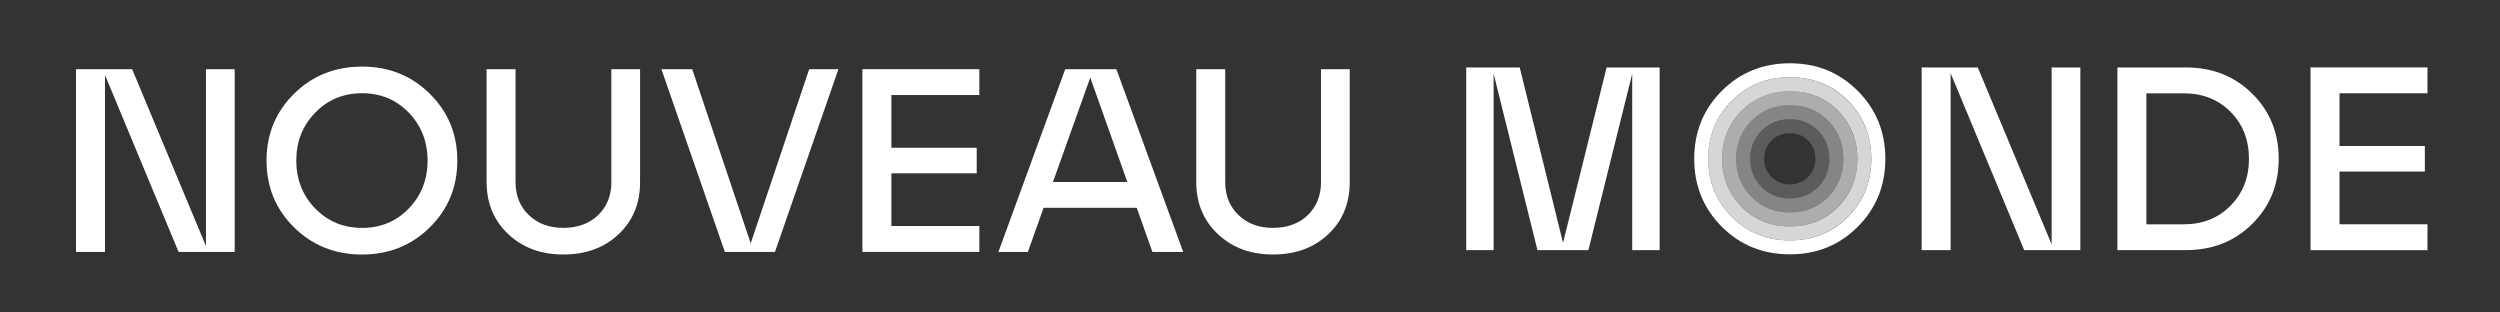
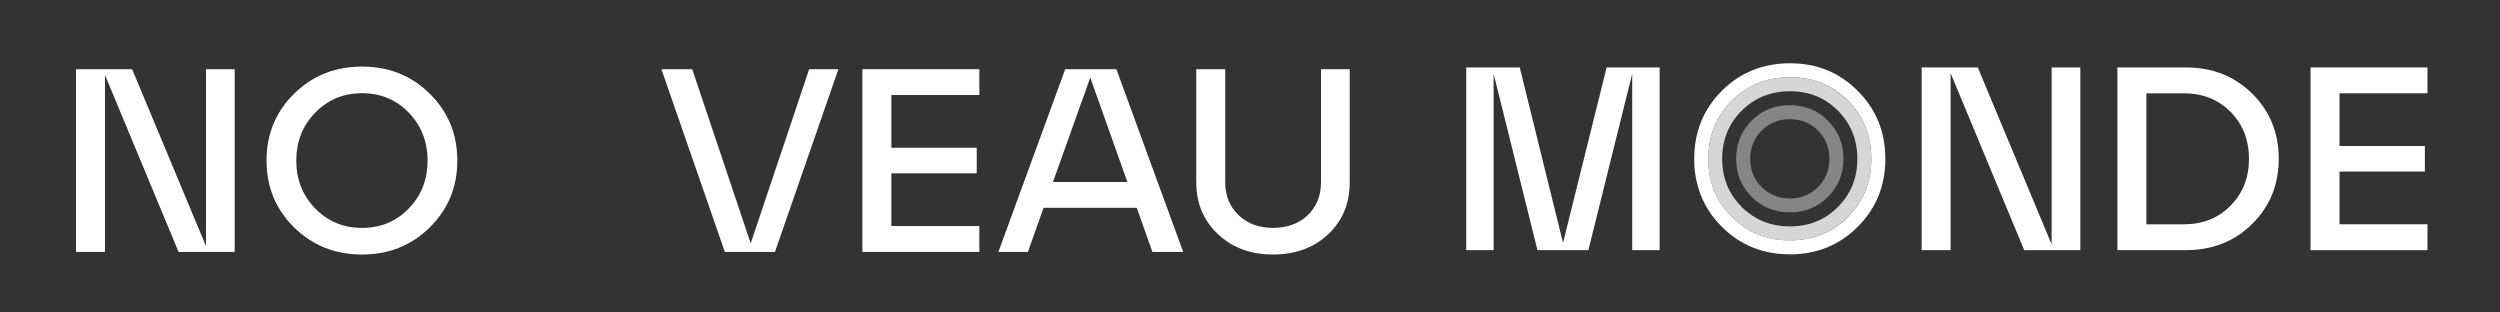
<svg xmlns="http://www.w3.org/2000/svg" id="Calque_1" viewBox="0 0 800 100">
  <rect x="0" y="0" width="800" height="100" fill="#333333" stroke="none" />
  <defs>
    <style>.cls-1,.cls-2,.cls-3,.cls-4,.cls-5{fill:#fff;}.cls-2{opacity:.2;}.cls-3{opacity:.6;}.cls-4{opacity:.8;}.cls-5{opacity:.4;}</style>
  </defs>
  <path class="cls-1" d="m65.91,78.77V22.14h9.19v58.47h-17.96l-23.55-56.63v56.63h-9.27V22.14h17.96l23.64,56.63Z" />
  <path class="cls-1" d="m94.1,72.76c-5.87-5.79-8.81-12.92-8.81-21.38s2.94-15.59,8.81-21.38c5.87-5.79,13.13-8.69,21.76-8.69s15.8,2.9,21.67,8.69c5.87,5.79,8.81,12.92,8.81,21.38s-2.94,15.59-8.81,21.38c-5.87,5.79-13.1,8.69-21.67,8.69s-15.88-2.89-21.76-8.69Zm6.77-36.71c-4.04,4.15-6.06,9.26-6.06,15.33s2.02,11.18,6.06,15.33c4.04,4.15,9.03,6.22,14.99,6.22s10.94-2.07,14.95-6.22c4.01-4.15,6.01-9.26,6.01-15.33s-2-11.18-6.01-15.33c-4.01-4.15-8.99-6.22-14.95-6.22s-10.96,2.07-14.99,6.22Z" />
-   <path class="cls-1" d="m155.7,58.31V22.14h9.27v36.17c0,4.29,1.42,7.8,4.26,10.52,2.84,2.73,6.52,4.09,11.03,4.09s8.34-1.36,11.15-4.09c2.81-2.73,4.22-6.24,4.22-10.52V22.14h9.19v36.17c0,6.79-2.3,12.35-6.89,16.66-4.59,4.32-10.48,6.47-17.66,6.47s-13-2.17-17.62-6.51c-4.62-4.34-6.93-9.88-6.93-16.62Z" />
  <path class="cls-1" d="m240.23,77.85l18.71-55.71h9.35l-20.3,58.47h-16.04l-20.3-58.47h9.86l18.71,55.71Z" />
  <path class="cls-1" d="m313.39,80.61h-37.42V22.14h37.42v8.27h-28.15v16.87h27.31v8.18h-27.31v16.87h28.15v8.27Z" />
  <path class="cls-1" d="m378.63,80.61h-9.86l-5.01-14.12h-29.82l-5.01,14.12h-9.44l21.38-58.47h16.37l21.38,58.47Zm-29.74-55.79l-11.94,33.41h23.8l-11.86-33.41Z" />
  <path class="cls-1" d="m382.8,58.31V22.14h9.27v36.17c0,4.29,1.42,7.8,4.26,10.52,2.84,2.73,6.51,4.09,11.02,4.09s8.34-1.36,11.15-4.09c2.81-2.73,4.22-6.24,4.22-10.52V22.14h9.19v36.17c0,6.79-2.3,12.35-6.89,16.66-4.59,4.32-10.48,6.47-17.66,6.47s-13-2.17-17.62-6.51c-4.62-4.34-6.93-9.88-6.93-16.62Z" />
  <path class="cls-1" d="m531.08,21.58v58.47h-8.77V23.59l-14.03,56.46h-16.29l-14.03-56.46v56.46h-8.77V21.58h17.12l13.86,56.13,13.95-56.13h16.96Z" />
  <path class="cls-1" d="m656.52,78.21V21.58h9.19v58.47h-17.96l-23.55-56.63v56.63h-9.27V21.58h17.96l23.64,56.63Z" />
  <path class="cls-1" d="m699.45,80.05h-21.88V21.58h21.88c8.52,0,15.61,2.8,21.26,8.39,5.65,5.6,8.48,12.54,8.48,20.84s-2.83,15.24-8.48,20.84c-5.65,5.6-12.74,8.39-21.26,8.39Zm-12.61-50.2v41.93h11.95c6.07,0,11.07-1.99,14.99-5.97,3.93-3.98,5.89-8.98,5.89-14.99s-1.96-11.08-5.89-15.03c-3.93-3.95-8.92-5.93-14.99-5.93h-11.95Z" />
  <path class="cls-1" d="m776.79,80.05h-37.42V21.58h37.42v8.27h-28.15v16.87h27.31v8.18h-27.31v16.87h28.15v8.27Z" />
  <path class="cls-1" d="m550.98,72.56c-5.88-5.89-8.83-13.14-8.83-21.74s2.94-15.85,8.83-21.74c5.88-5.89,13.15-8.83,21.79-8.83s15.82,2.94,21.71,8.83c5.88,5.89,8.83,13.14,8.83,21.74s-2.94,15.85-8.83,21.74c-5.88,5.89-13.12,8.83-21.71,8.83s-15.91-2.94-21.79-8.83Zm3.17-40.31c-5.02,5.02-7.52,11.21-7.52,18.57s2.51,13.54,7.52,18.56c5.02,5.03,11.22,7.54,18.63,7.54s13.6-2.51,18.58-7.54c4.98-5.02,7.47-11.21,7.47-18.56s-2.49-13.54-7.47-18.57c-4.98-5.02-11.17-7.54-18.58-7.54s-13.61,2.51-18.63,7.54Z" />
  <path class="cls-4" d="m554.16,69.38c-5.02-5.03-7.53-11.21-7.53-18.56s2.51-13.53,7.53-18.56c5.02-5.03,11.22-7.54,18.6-7.54s13.51,2.51,18.53,7.54c5.02,5.03,7.53,11.21,7.53,18.56s-2.51,13.53-7.53,18.56c-5.02,5.03-11.2,7.54-18.53,7.54s-13.58-2.51-18.6-7.54Zm3.17-33.94c-4.16,4.16-6.23,9.29-6.23,15.38s2.08,11.22,6.23,15.38c4.16,4.16,9.3,6.24,15.44,6.24s11.26-2.08,15.39-6.24c4.13-4.16,6.19-9.29,6.19-15.38s-2.06-11.22-6.19-15.38c-4.13-4.16-9.26-6.24-15.39-6.24s-11.28,2.08-15.44,6.24Z" />
-   <path class="cls-3" d="m557.34,66.19c-4.16-4.17-6.24-9.29-6.24-15.38s2.08-11.21,6.24-15.38c4.16-4.17,9.3-6.25,15.41-6.25s11.19,2.08,15.35,6.25c4.16,4.17,6.24,9.29,6.24,15.38s-2.08,11.21-6.24,15.38c-4.16,4.17-9.28,6.25-15.35,6.25s-11.25-2.08-15.41-6.25Zm3.18-27.58c-3.3,3.3-4.94,7.37-4.94,12.2s1.65,8.9,4.94,12.2c3.3,3.3,7.38,4.95,12.24,4.95s8.93-1.65,12.21-4.95c3.27-3.3,4.91-7.37,4.91-12.2s-1.64-8.9-4.91-12.2c-3.27-3.3-7.34-4.95-12.21-4.95s-8.95,1.65-12.24,4.95Z" />
  <path class="cls-5" d="m560.53,63.01c-3.3-3.3-4.95-7.37-4.95-12.2s1.65-8.89,4.95-12.2c3.3-3.3,7.38-4.96,12.23-4.96s8.88,1.65,12.18,4.96c3.3,3.3,4.95,7.37,4.95,12.2s-1.65,8.89-4.95,12.2c-3.3,3.3-7.36,4.95-12.18,4.95s-8.92-1.65-12.23-4.95Zm3.18-21.21c-2.44,2.44-3.65,5.45-3.65,9.02s1.22,6.58,3.65,9.02c2.44,2.44,5.45,3.66,9.05,3.66s6.6-1.22,9.02-3.66c2.42-2.44,3.63-5.45,3.63-9.02s-1.21-6.58-3.63-9.02c-2.42-2.44-5.43-3.66-9.02-3.66s-6.61,1.22-9.05,3.66Z" />
-   <path class="cls-2" d="m563.71,59.83c-2.44-2.44-3.66-5.45-3.66-9.02s1.22-6.57,3.66-9.02c2.44-2.44,5.45-3.66,9.04-3.66s6.56,1.22,9,3.66c2.44,2.44,3.66,5.45,3.66,9.02s-1.22,6.57-3.66,9.02c-2.44,2.44-5.44,3.66-9,3.66s-6.6-1.22-9.04-3.66Zm3.18-14.85c-1.58,1.58-2.36,3.52-2.36,5.83s.79,4.26,2.36,5.83c1.58,1.58,3.53,2.37,5.85,2.37s4.27-.79,5.84-2.37c1.57-1.58,2.35-3.52,2.35-5.83s-.78-4.26-2.35-5.83c-1.57-1.58-3.51-2.37-5.84-2.37s-4.28.79-5.85,2.37Z" />
</svg>